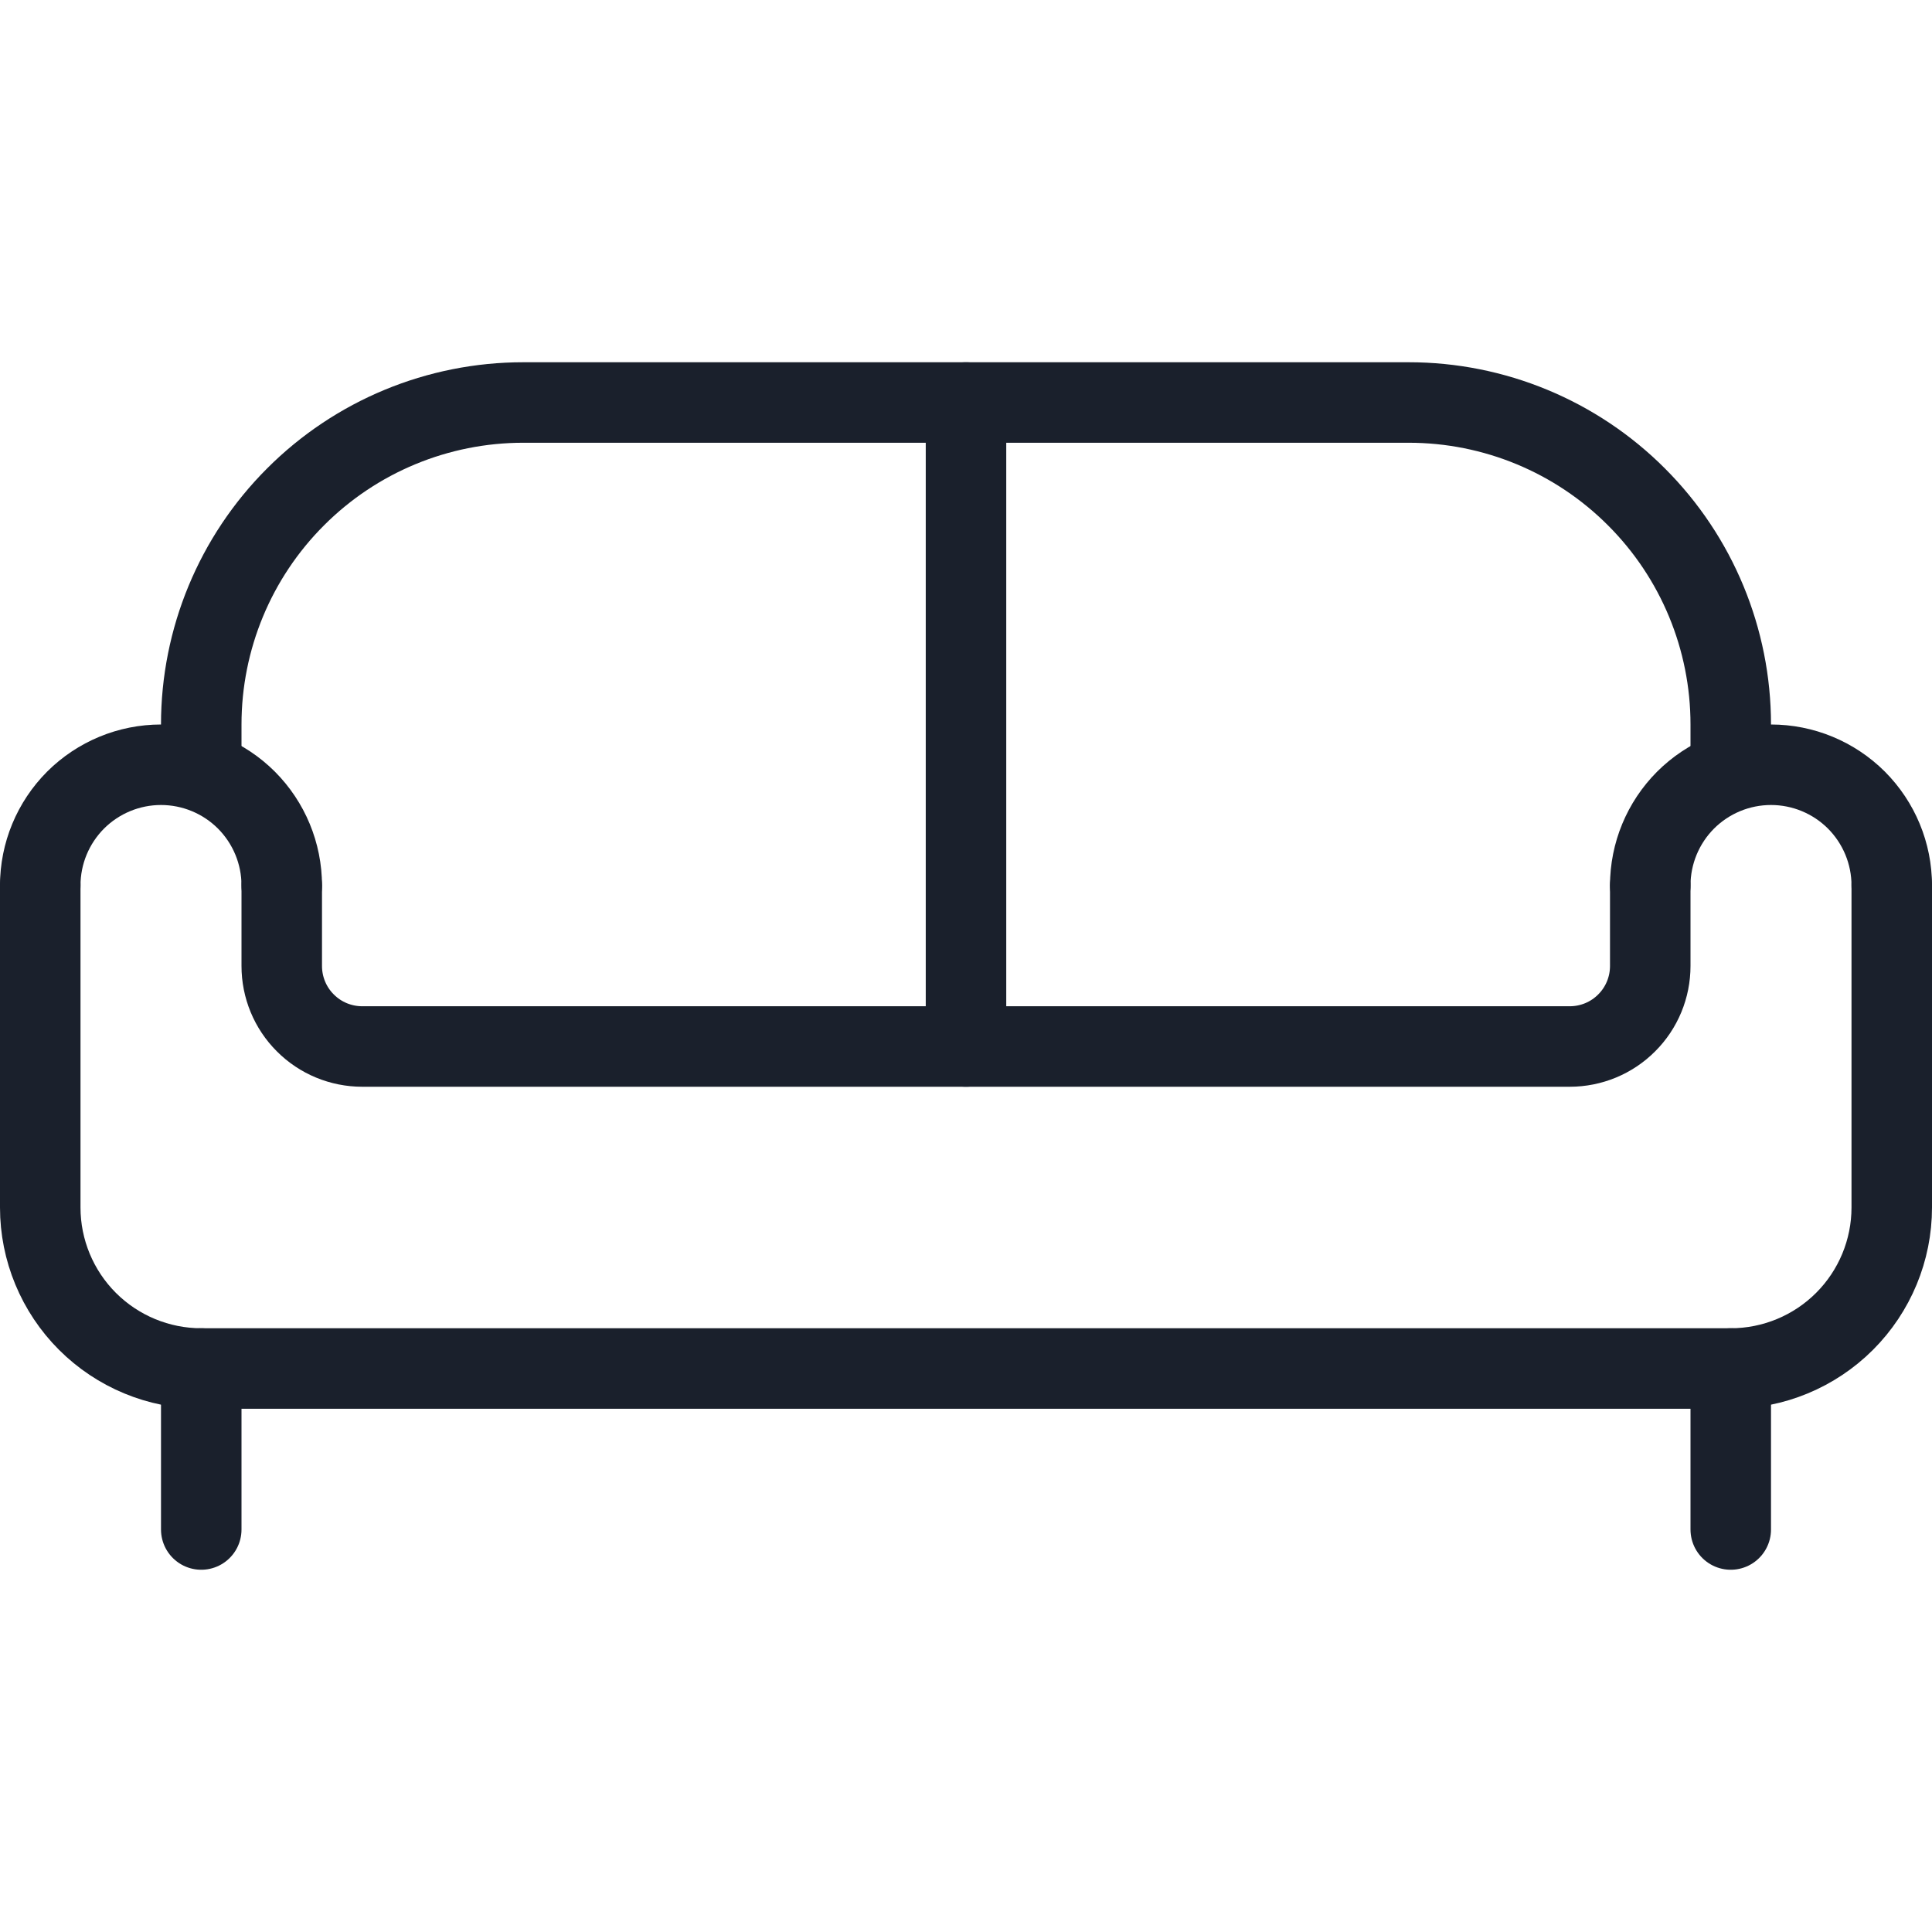
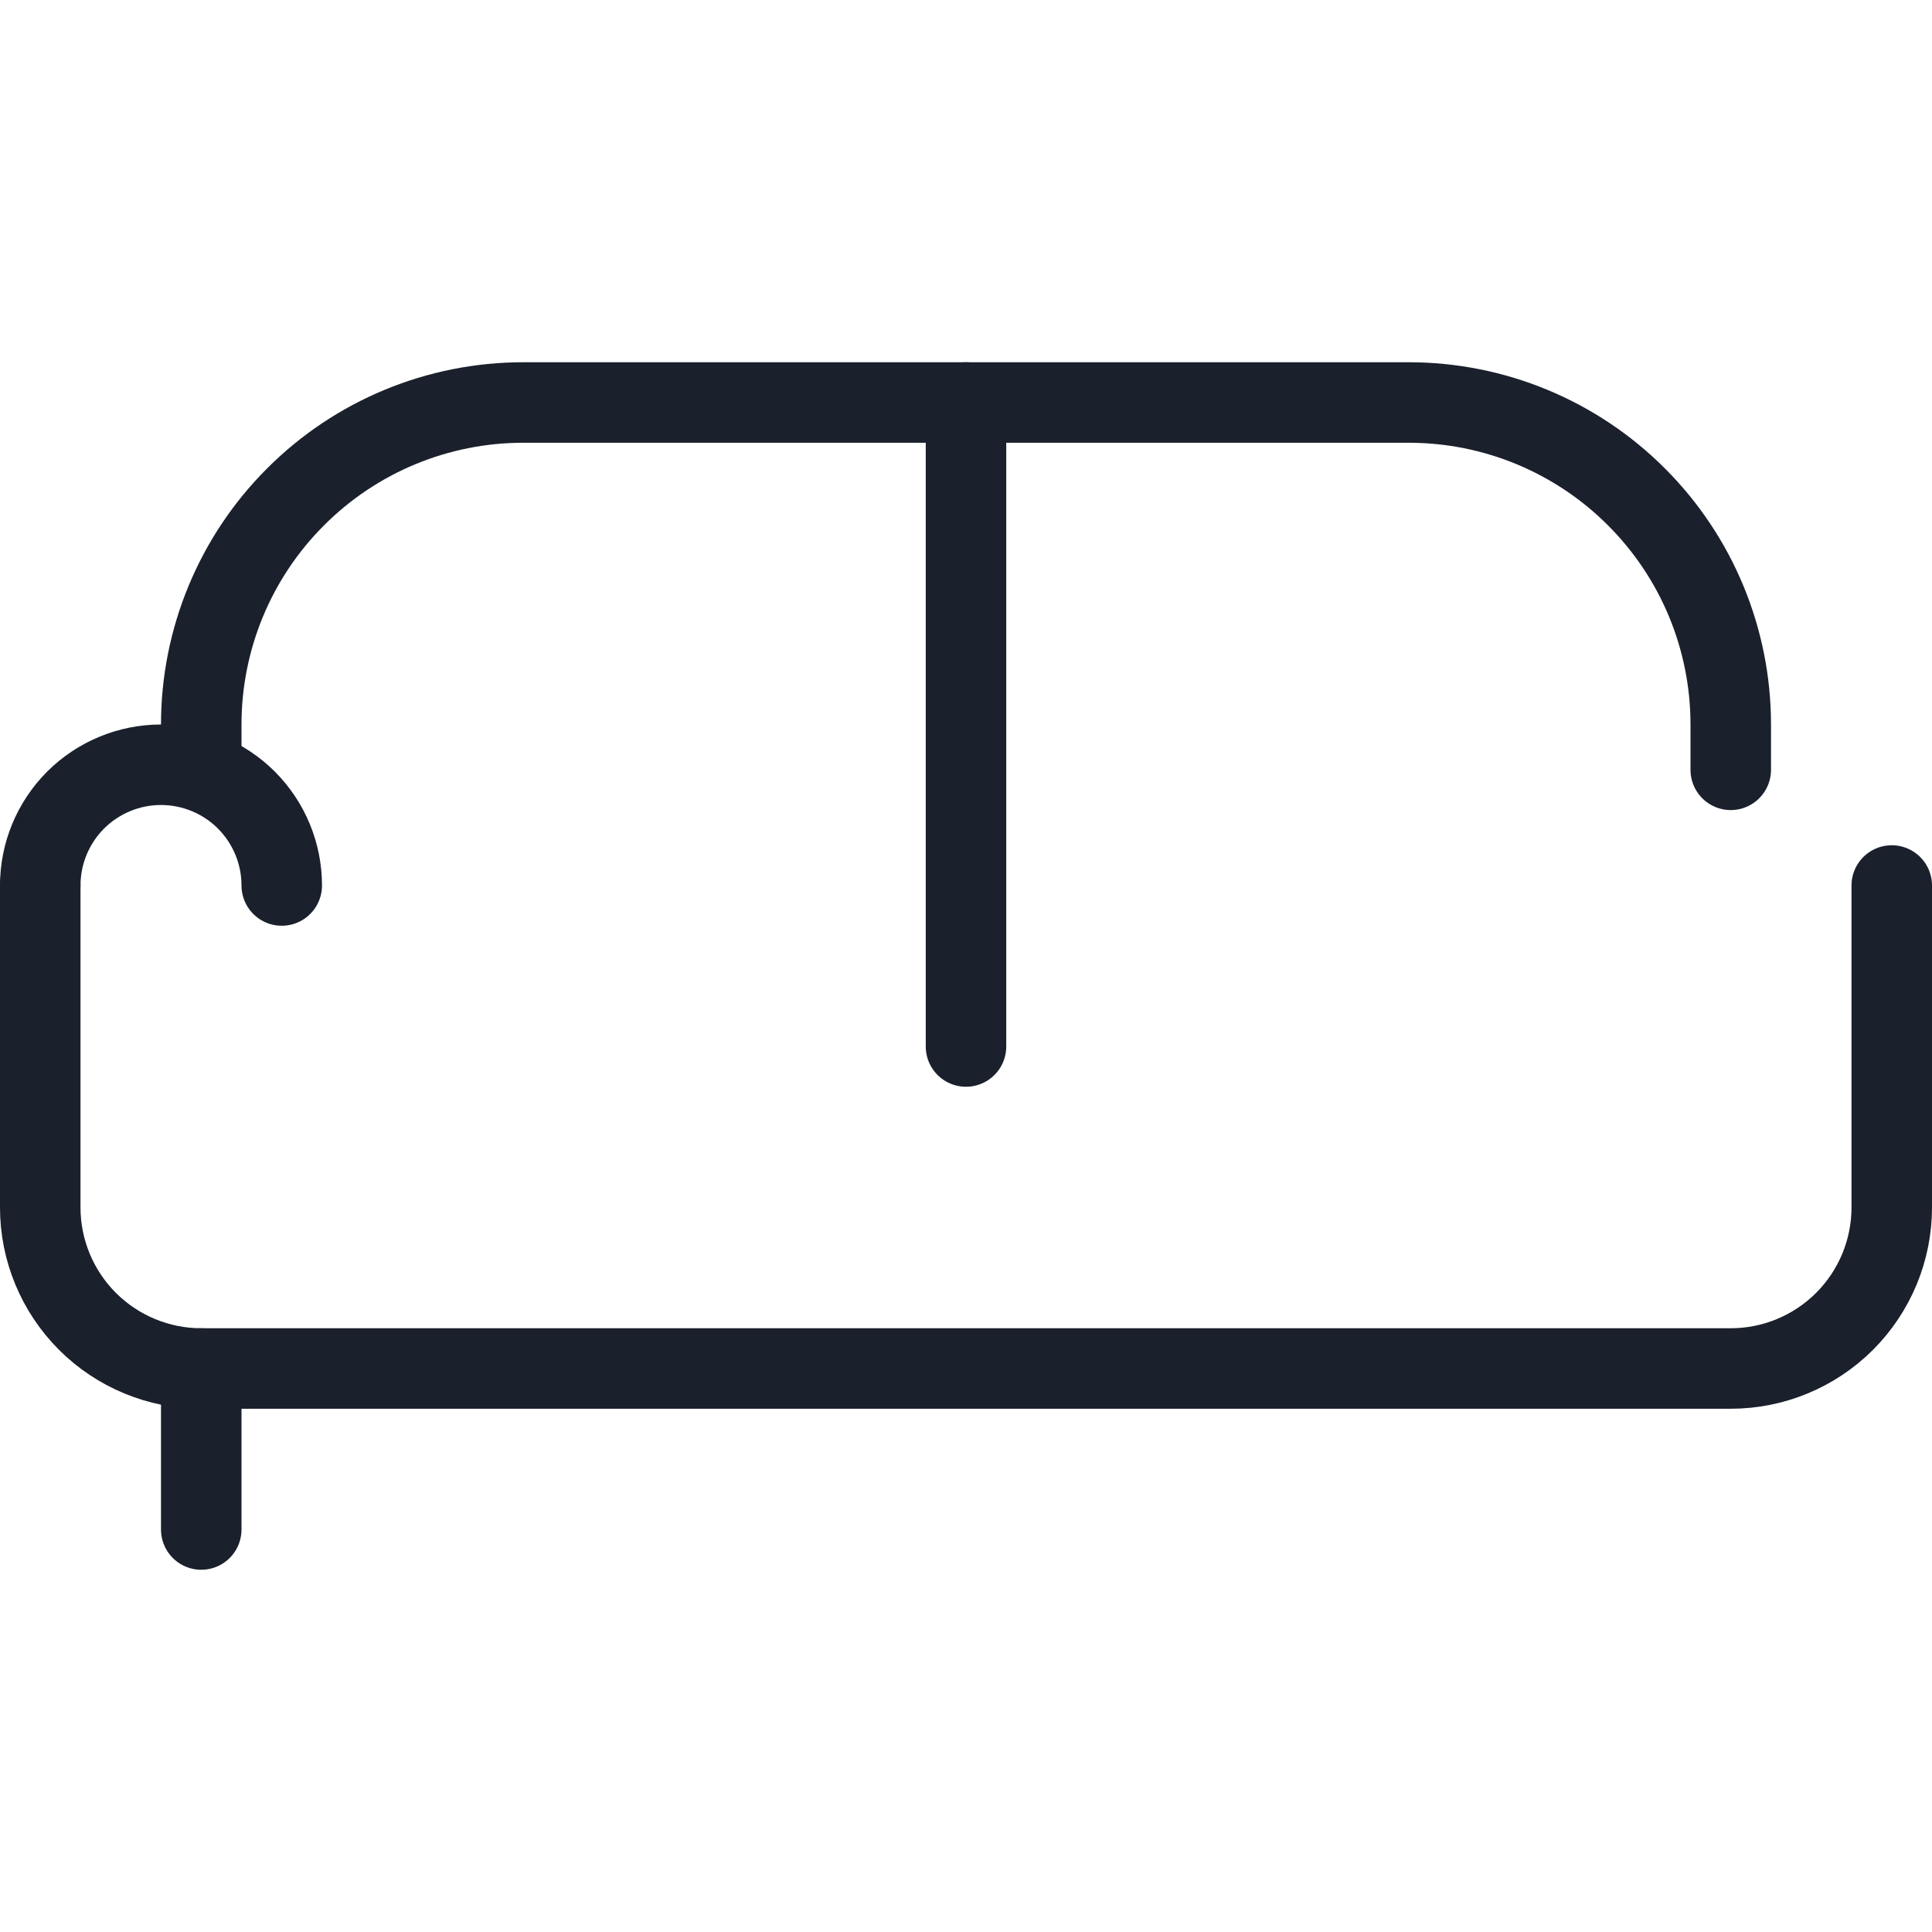
<svg xmlns="http://www.w3.org/2000/svg" width="24" height="24" viewBox="0 0 24 24" fill="none">
  <path d="M2.5 17V19" stroke="#1A202C" stroke-linecap="round" stroke-linejoin="round" />
-   <path d="M21.5 17V19" stroke="#1A202C" stroke-linecap="round" stroke-linejoin="round" />
  <path d="M0.5 11V15C0.5 15.53 0.711 16.039 1.086 16.414C1.461 16.789 1.97 17 2.5 17H21.5C22.03 17 22.539 16.789 22.914 16.414C23.289 16.039 23.5 15.53 23.5 15V11" stroke="#1A202C" stroke-linecap="round" stroke-linejoin="round" />
-   <path d="M20.5 11V12C20.5 12.265 20.395 12.52 20.207 12.707C20.02 12.895 19.765 13 19.5 13H4.5C4.235 13 3.98 12.895 3.793 12.707C3.605 12.52 3.5 12.265 3.5 12V11" stroke="#1A202C" stroke-linecap="round" stroke-linejoin="round" />
  <path d="M21.5 9.563V9C21.5 7.939 21.079 6.922 20.328 6.172C19.578 5.421 18.561 5 17.5 5H6.5C5.439 5 4.422 5.421 3.672 6.172C2.921 6.922 2.5 7.939 2.5 9V9.577" stroke="#1A202C" stroke-linecap="round" stroke-linejoin="round" />
  <path d="M0.5 11C0.5 10.602 0.658 10.221 0.939 9.939C1.221 9.658 1.602 9.5 2 9.5C2.398 9.5 2.779 9.658 3.061 9.939C3.342 10.221 3.5 10.602 3.5 11" stroke="#1A202C" stroke-linecap="round" stroke-linejoin="round" />
-   <path d="M23.5 11C23.5 10.602 23.342 10.221 23.061 9.939C22.779 9.658 22.398 9.5 22 9.5C21.602 9.5 21.221 9.658 20.939 9.939C20.658 10.221 20.5 10.602 20.5 11" stroke="#1A202C" stroke-linecap="round" stroke-linejoin="round" />
  <path d="M12 5V13" stroke="#1A202C" stroke-linecap="round" stroke-linejoin="round" />
</svg>